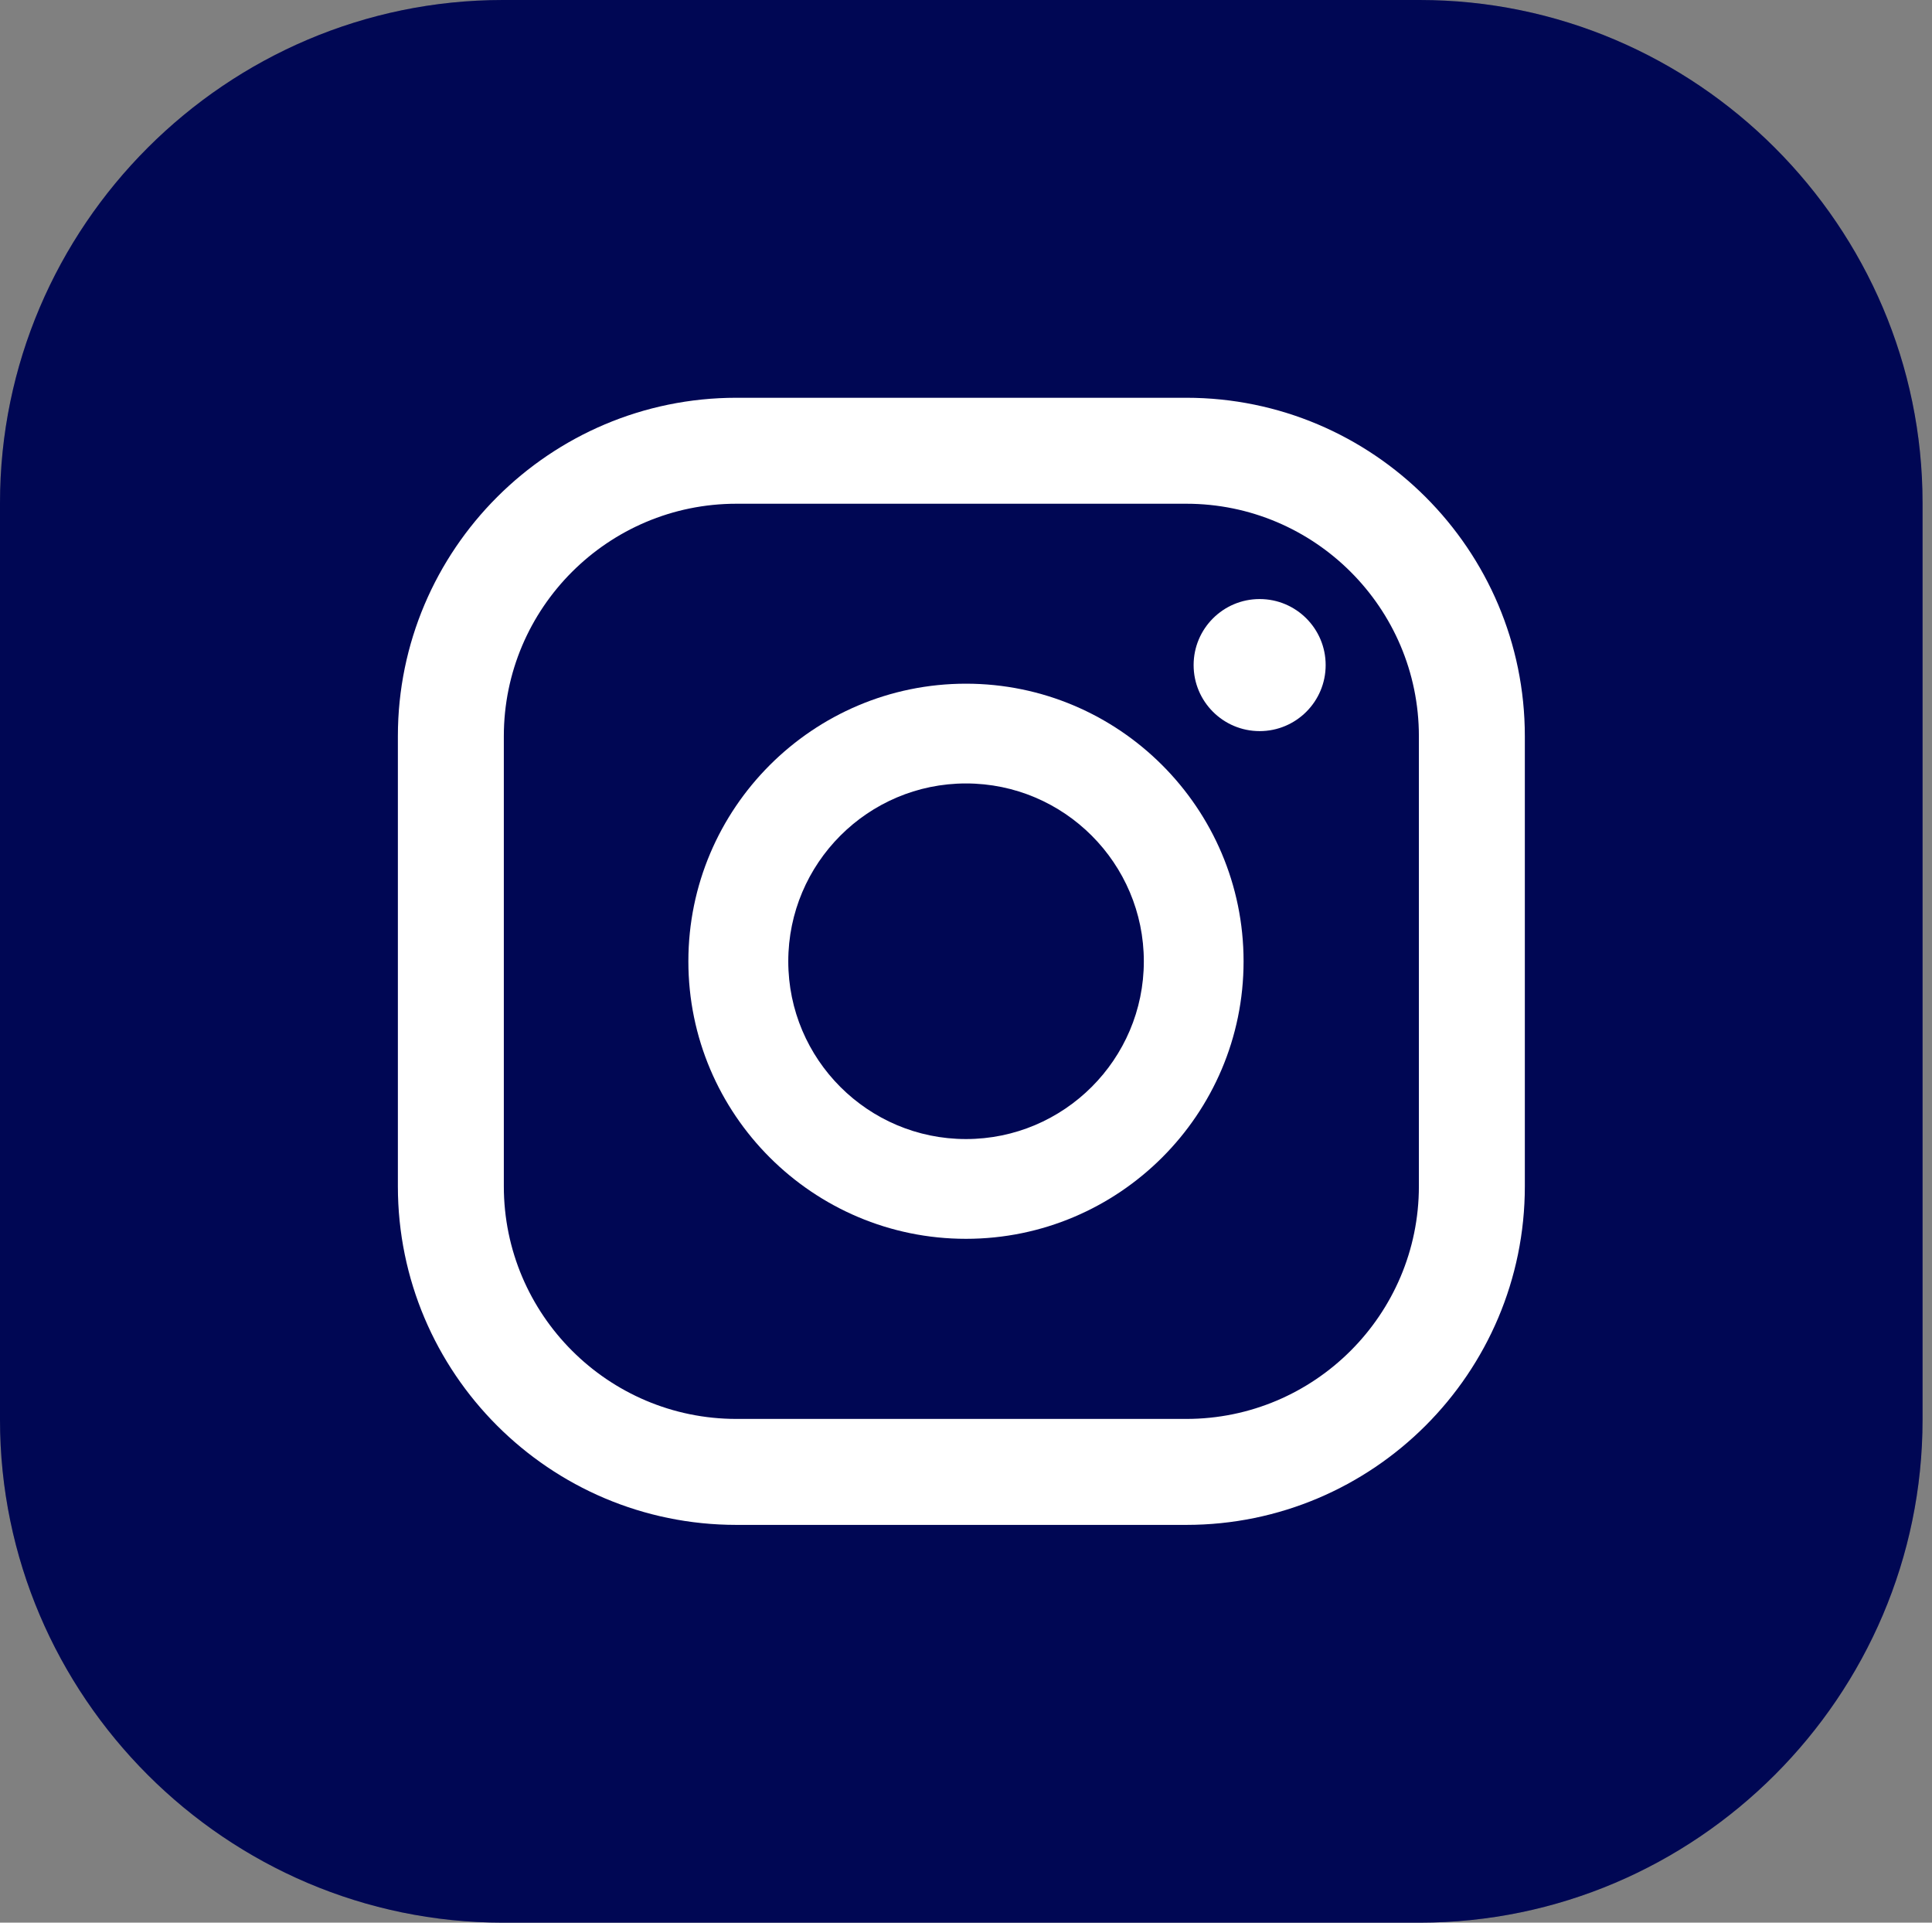
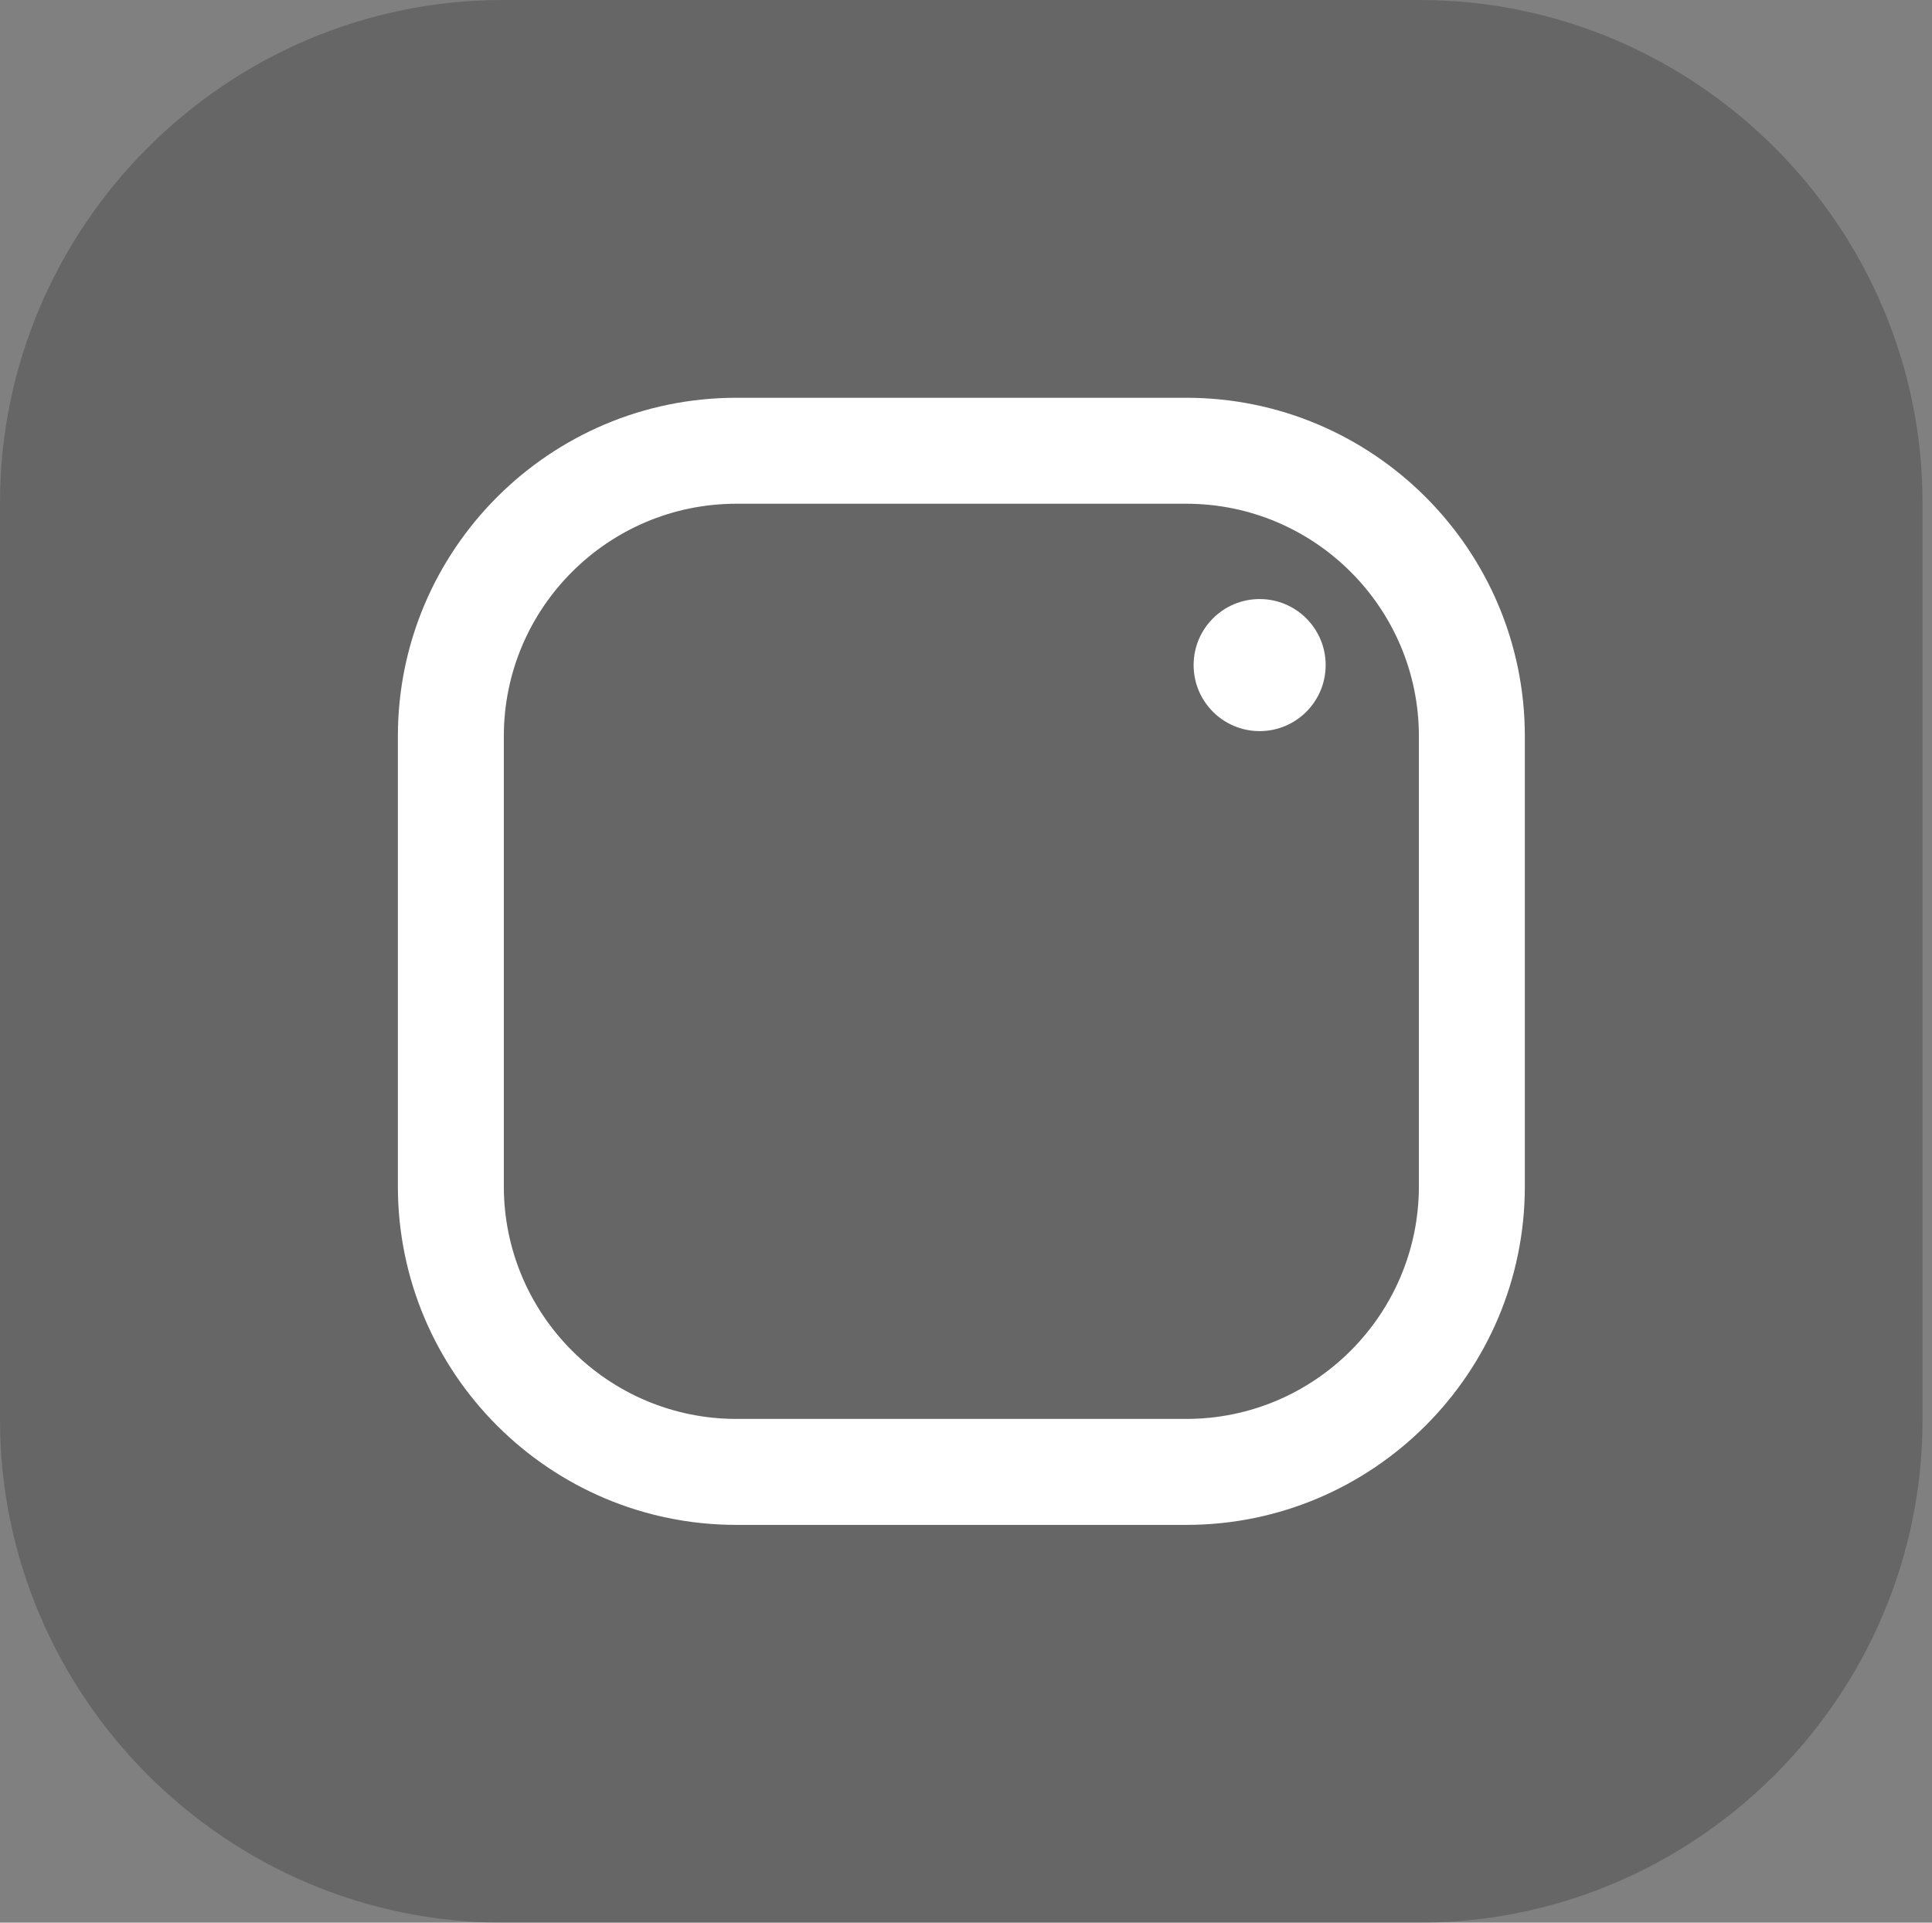
<svg xmlns="http://www.w3.org/2000/svg" width="201" height="200" viewBox="0 0 201 200" fill="none">
  <rect x="0" y="0" width="201" height="200" fill="#808080" stroke="none" />
-   <path d="M0 147.683V52.317C0 23.535 23.552 0 52.317 0H147.699C176.465 0 200.017 23.535 200.017 52.317V147.683C200.017 176.448 176.465 200 147.699 200H52.317C23.552 200 0 176.448 0 147.683Z" fill="#000969" />
-   <path d="M0 147.683V52.317C0 23.535 23.552 0 52.317 0H147.699C176.465 0 200.017 23.535 200.017 52.317V147.683C200.017 176.448 176.465 200 147.699 200H52.317C23.552 200 0 176.448 0 147.683Z" fill="black" fill-opacity="0.2" />
+   <path d="M0 147.683V52.317C0 23.535 23.552 0 52.317 0H147.699C176.465 0 200.017 23.535 200.017 52.317V147.683C200.017 176.448 176.465 200 147.699 200H52.317C23.552 200 0 176.448 0 147.683" fill="black" fill-opacity="0.2" />
  <path d="M131.05 76.052C134.843 76.052 137.918 72.977 137.918 69.183C137.918 65.39 134.843 62.315 131.05 62.315C127.256 62.315 124.181 65.39 124.181 69.183C124.181 72.977 127.256 76.052 131.05 76.052Z" fill="white" />
-   <path d="M100.497 71.119C84.575 71.119 71.616 84.078 71.616 100C71.616 115.922 84.575 128.865 100.497 128.865C116.419 128.865 129.378 115.922 129.378 100C129.378 84.078 116.419 71.119 100.497 71.119ZM100.497 118.488C90.302 118.488 82.01 110.196 82.01 100C82.01 89.805 90.302 81.496 100.497 81.496C110.709 81.496 119.001 89.805 119.001 100C119.001 110.196 110.692 118.488 100.497 118.488Z" fill="white" />
  <path d="M123.42 158.623H76.614C57.183 158.623 41.394 142.833 41.394 123.403V76.581C41.394 57.166 57.2 41.377 76.614 41.377H123.42C142.834 41.377 158.64 57.166 158.64 76.581V123.403C158.64 142.833 142.834 158.623 123.42 158.623ZM76.614 52.4C63.274 52.4 52.417 63.241 52.417 76.581V123.403C52.417 136.743 63.274 147.6 76.614 147.6H123.42C136.76 147.6 147.617 136.743 147.617 123.403V76.581C147.617 63.241 136.76 52.4 123.42 52.4H76.614Z" fill="white" />
</svg>